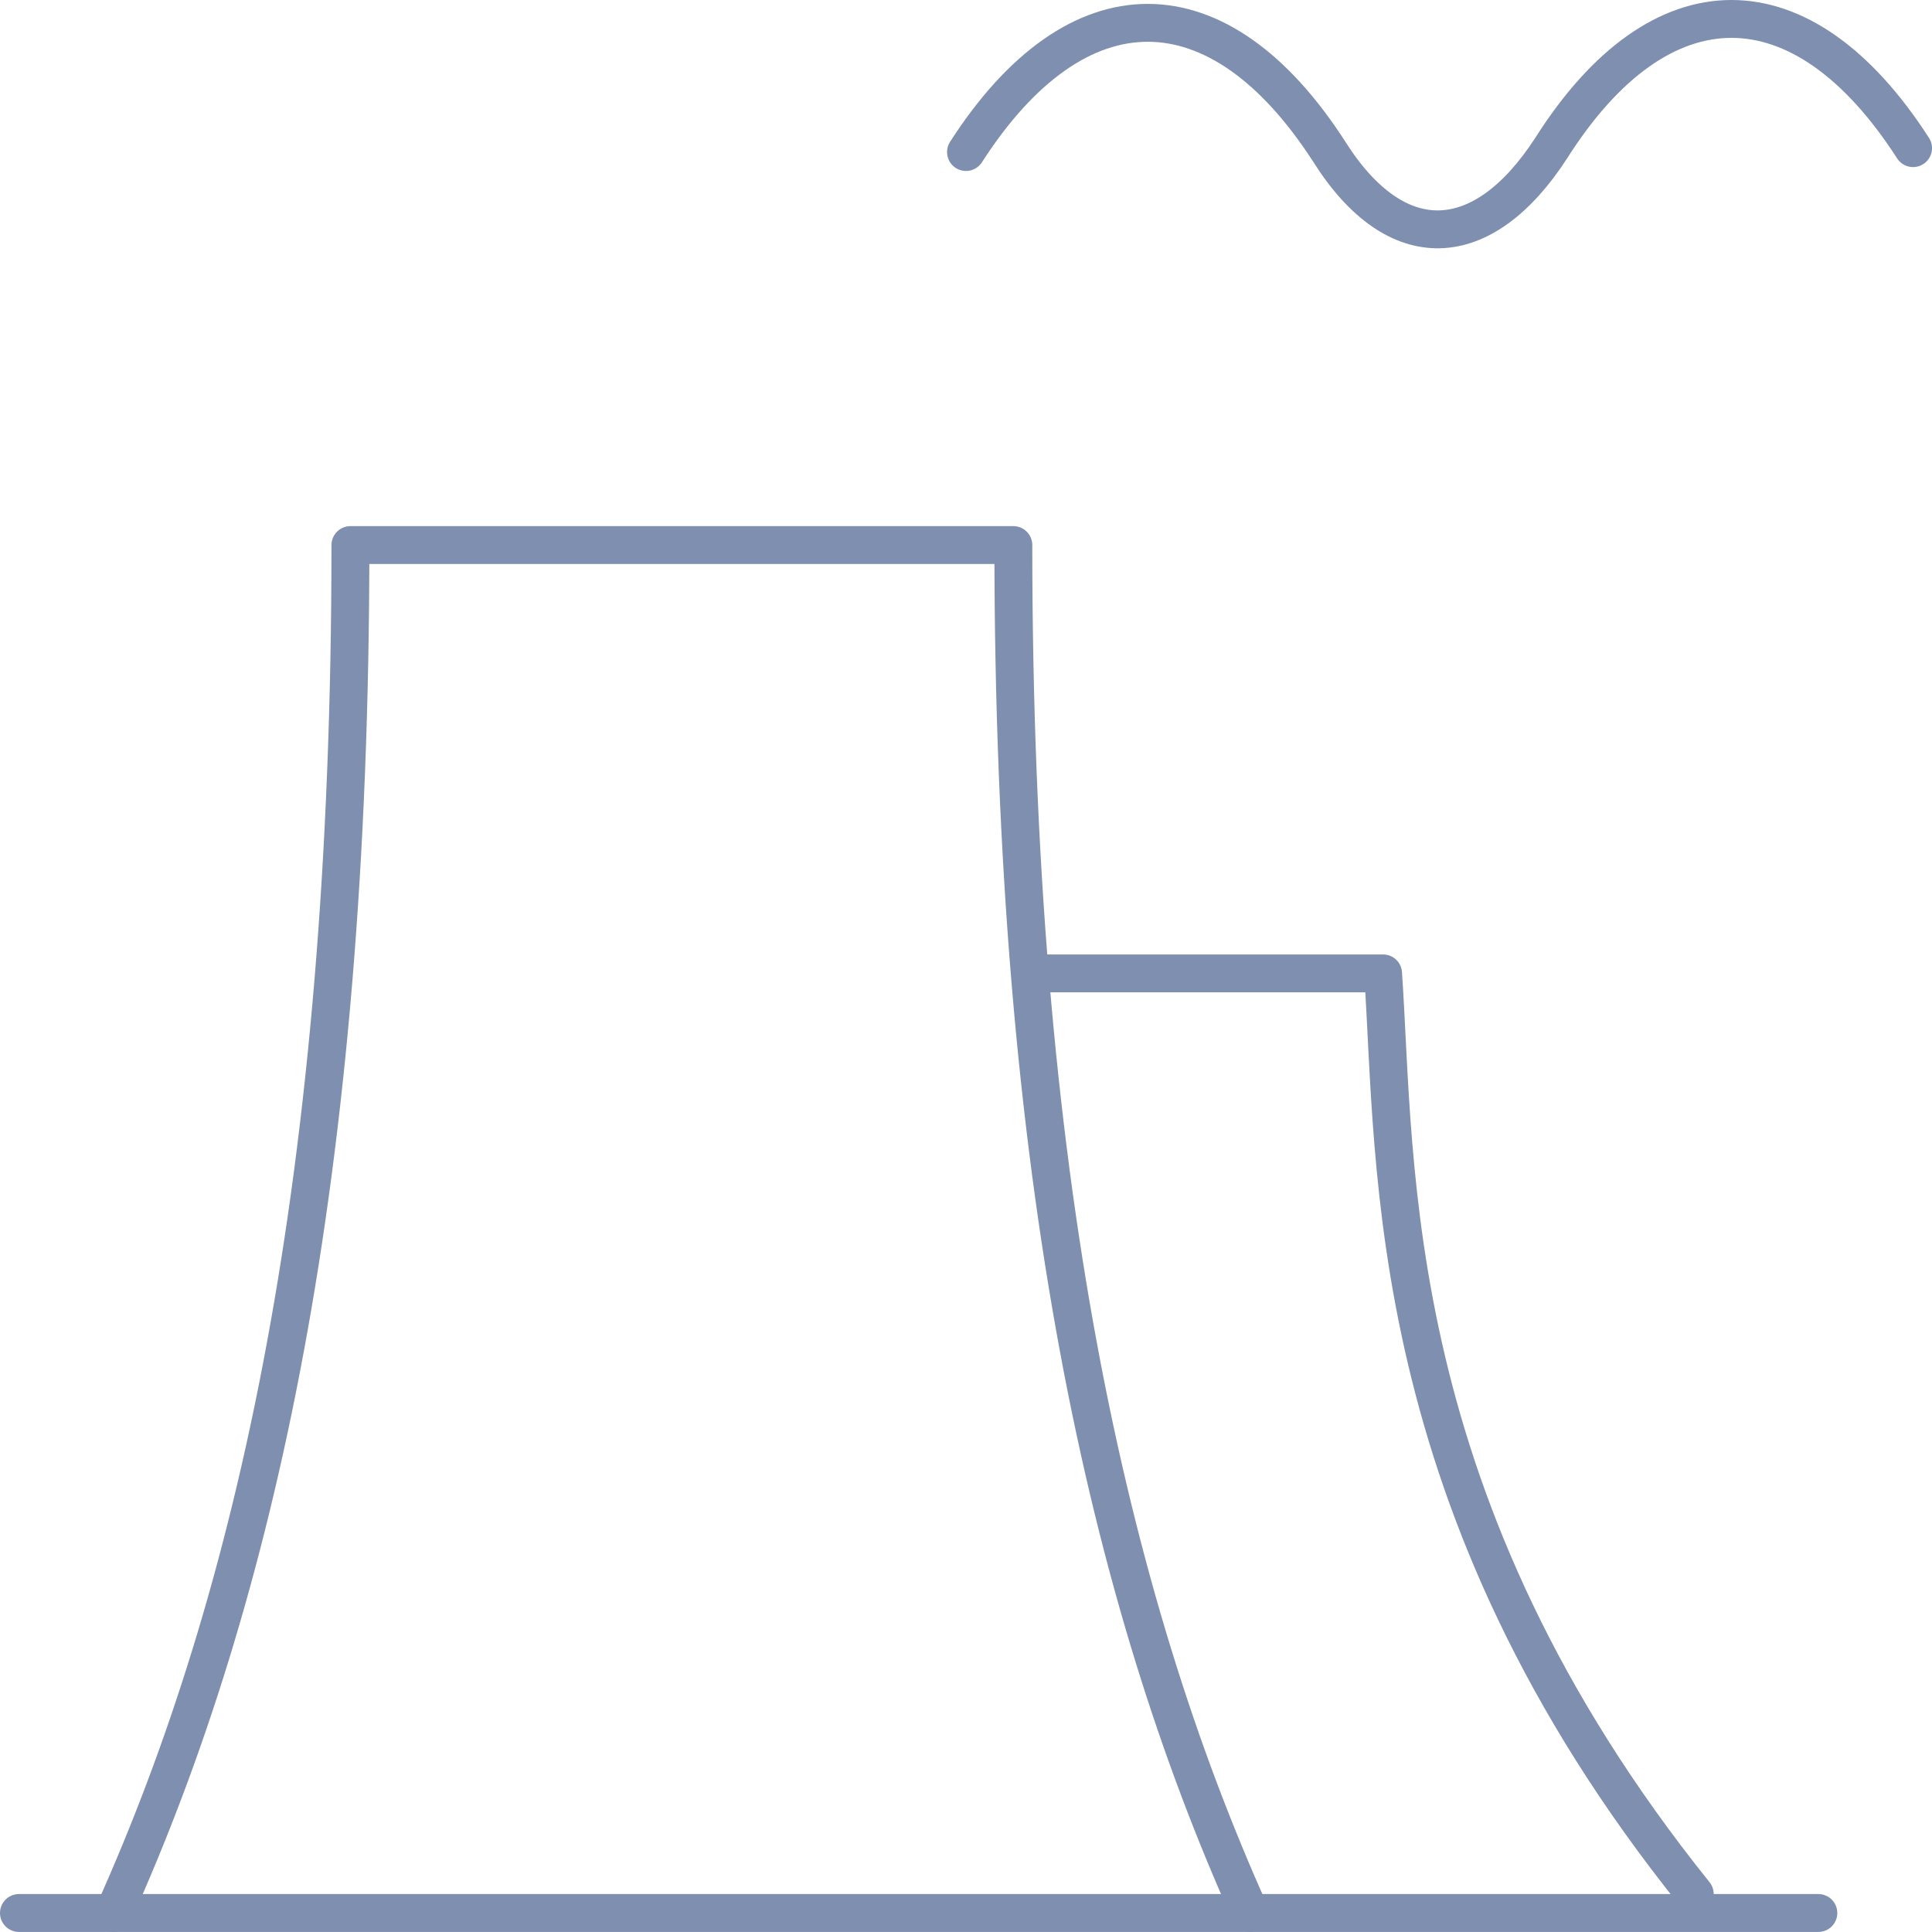
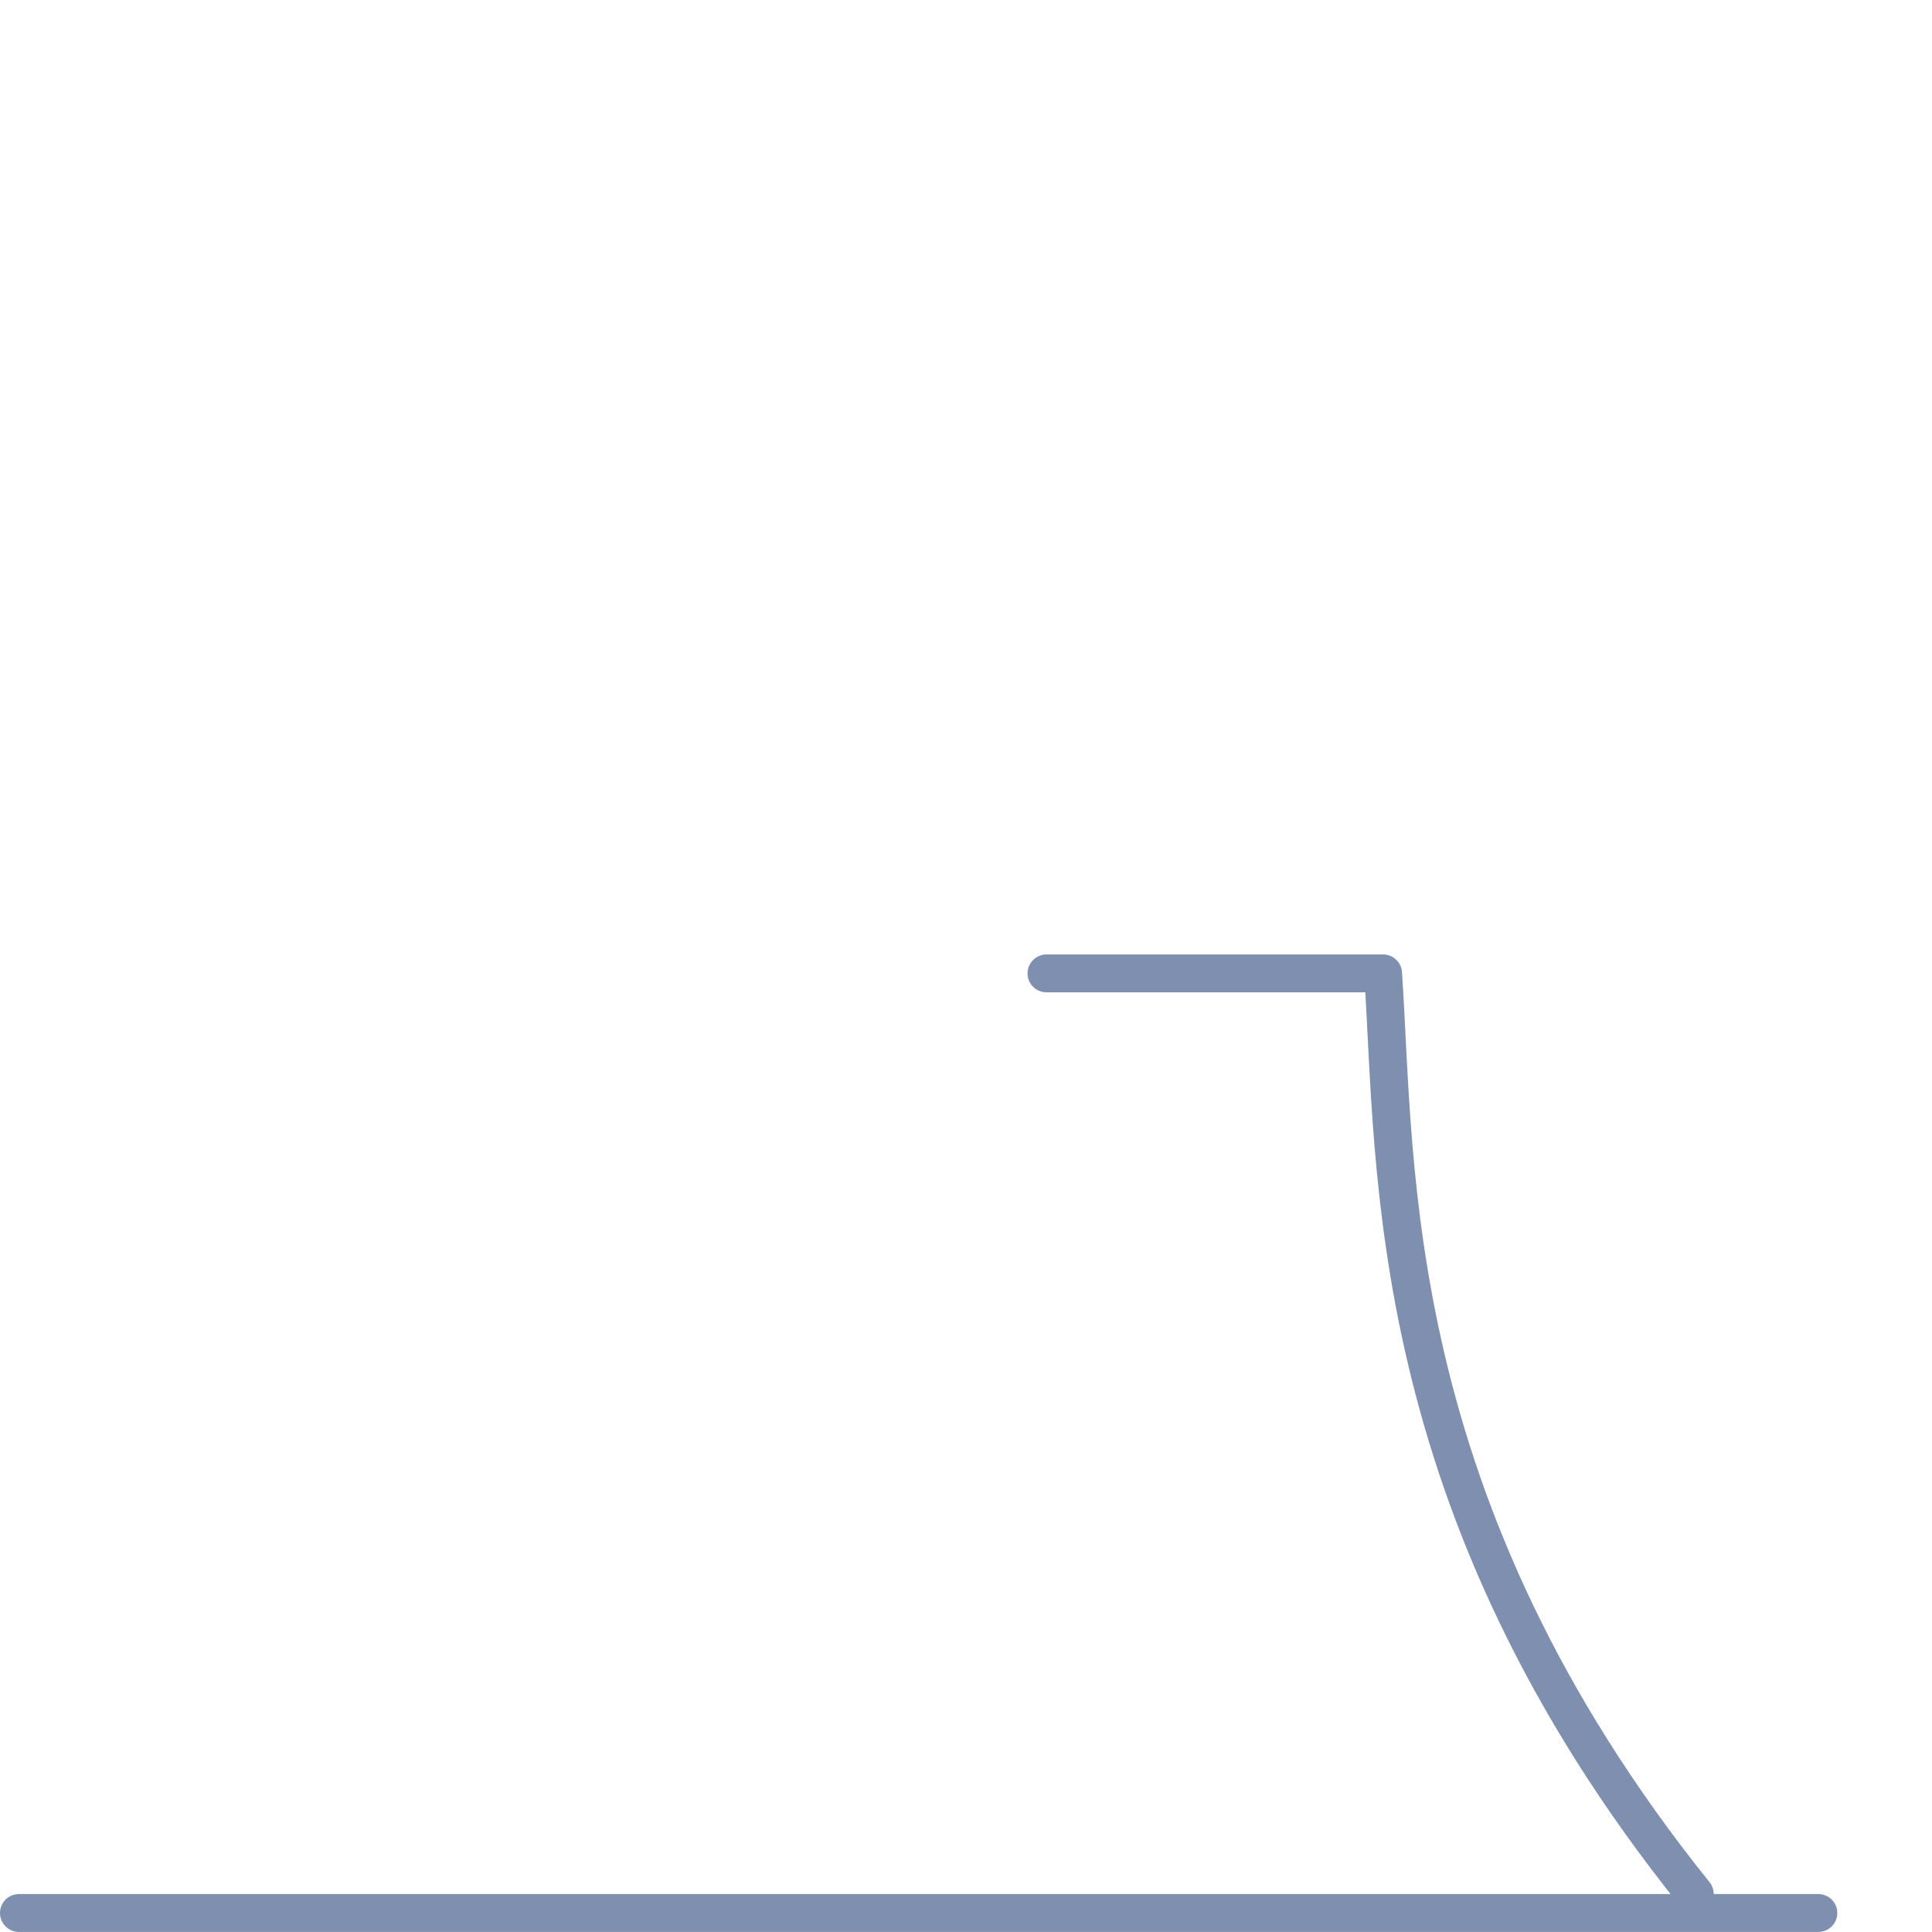
<svg xmlns="http://www.w3.org/2000/svg" width="408" height="408" viewBox="0 0 408 408" fill="none">
  <g opacity="0.5">
-     <path d="M24 404C54 337.332 74 248.442 74 115.107H214C214 248.442 234 337.332 264 404M204 32.106C227.4 -4.272 257.36 -4.272 280.76 32.106C294.88 54.417 313.12 53.595 327.58 31.284C350.64 -5.095 380.58 -5.095 404 31.284" stroke="#001F60" stroke-width="8" stroke-linecap="round" stroke-linejoin="round" />
    <path d="M221 205.562H292.08C294.88 246.408 291.8 317.675 357.9 399.987M4 403.987H384" stroke="#001F60" stroke-width="8" stroke-linecap="round" stroke-linejoin="round" />
  </g>
</svg>